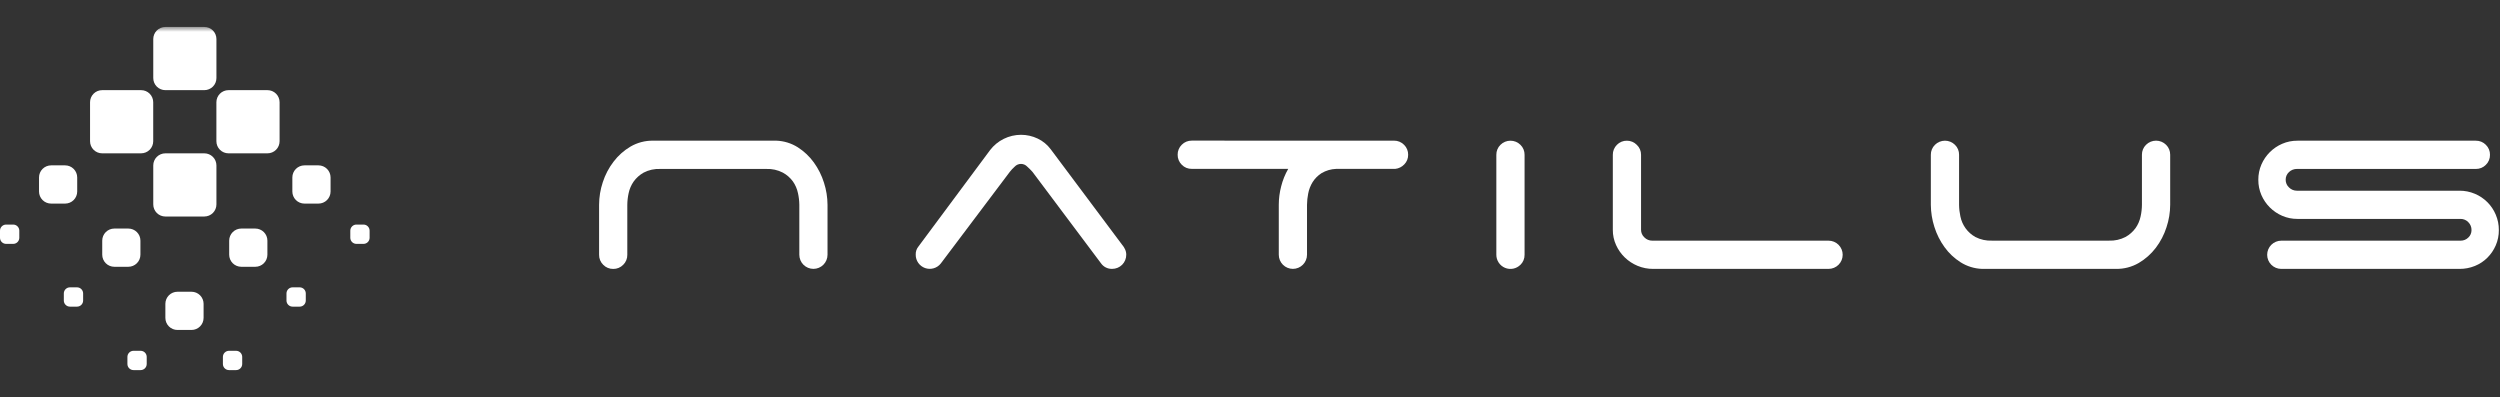
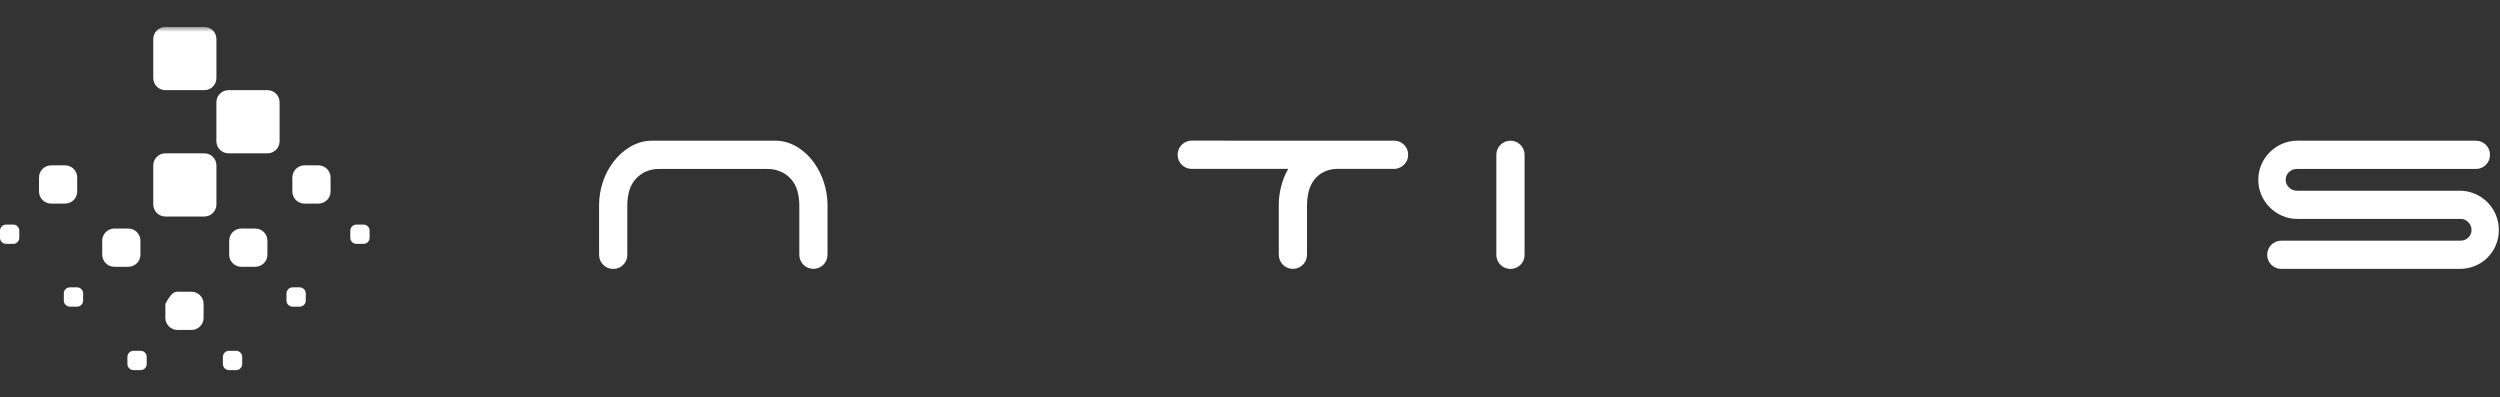
<svg xmlns="http://www.w3.org/2000/svg" width="510" height="81" viewBox="0 0 510 81" fill="none">
  <rect x="0" y="0" width="510" height="81" fill="#333333" stroke="none" />
  <path d="M162.786 39.403C162.609 38.551 162.262 37.743 161.766 37.029C161.221 36.277 160.514 35.657 159.698 35.215C158.662 34.678 157.505 34.42 156.34 34.465H134.688C133.512 34.413 132.344 34.672 131.3 35.215C130.496 35.667 129.799 36.29 129.26 37.039C128.764 37.753 128.417 38.561 128.24 39.413C128.069 40.191 127.979 40.984 127.97 41.781V51.981C127.978 52.36 127.908 52.737 127.763 53.088C127.618 53.439 127.403 53.757 127.13 54.021C126.865 54.293 126.548 54.508 126.197 54.652C125.846 54.797 125.469 54.867 125.09 54.861C124.711 54.866 124.335 54.794 123.984 54.648C123.634 54.503 123.318 54.287 123.054 54.015C122.781 53.749 122.566 53.43 122.421 53.078C122.277 52.726 122.206 52.347 122.214 51.967V41.767C122.221 40.209 122.474 38.663 122.964 37.185C123.452 35.669 124.196 34.248 125.164 32.985C126.107 31.738 127.285 30.689 128.632 29.897C130.033 29.083 131.63 28.669 133.25 28.697H158.378C159.931 28.753 161.442 29.221 162.756 30.051C164.03 30.865 165.139 31.913 166.024 33.139C166.933 34.396 167.632 35.793 168.094 37.275C168.563 38.728 168.806 40.245 168.814 41.773V51.973C168.814 52.35 168.74 52.724 168.595 53.073C168.451 53.422 168.239 53.739 167.972 54.006C167.705 54.273 167.388 54.485 167.039 54.63C166.69 54.774 166.316 54.849 165.938 54.849C165.56 54.849 165.186 54.774 164.837 54.63C164.488 54.485 164.171 54.273 163.904 54.006C163.637 53.739 163.425 53.422 163.281 53.073C163.136 52.724 163.062 52.35 163.062 51.973V41.773C163.052 40.976 162.96 40.183 162.788 39.405" fill="white" />
-   <path d="M191.908 53.768C191.537 54.233 191.03 54.571 190.458 54.734C189.887 54.898 189.278 54.88 188.717 54.682C188.156 54.484 187.671 54.116 187.328 53.63C186.986 53.144 186.803 52.563 186.806 51.968C186.776 51.333 186.991 50.71 187.406 50.228L201.98 30.616C202.721 29.648 203.675 28.864 204.768 28.324C205.861 27.784 207.063 27.502 208.282 27.5C209.465 27.498 210.633 27.762 211.7 28.274C212.742 28.77 213.648 29.513 214.338 30.438L228.912 49.93C229.155 50.21 229.357 50.523 229.512 50.86C229.675 51.207 229.758 51.587 229.756 51.97C229.758 52.348 229.684 52.723 229.54 53.073C229.396 53.423 229.184 53.741 228.917 54.009C228.649 54.276 228.331 54.488 227.981 54.632C227.631 54.776 227.256 54.85 226.878 54.848C226.433 54.863 225.992 54.766 225.594 54.567C225.196 54.368 224.855 54.073 224.6 53.708L210.62 35.056C210.29 34.686 209.94 34.336 209.57 34.006C209.406 33.827 209.206 33.683 208.984 33.585C208.762 33.487 208.521 33.436 208.278 33.436C208.035 33.436 207.794 33.487 207.572 33.585C207.35 33.683 207.15 33.827 206.986 34.006C206.624 34.323 206.295 34.675 206.002 35.056L191.908 53.768Z" fill="white" />
  <path d="M284.382 28.694C284.761 28.688 285.138 28.76 285.488 28.904C285.839 29.049 286.157 29.263 286.422 29.534C286.695 29.798 286.911 30.115 287.055 30.466C287.2 30.817 287.27 31.194 287.262 31.574C287.268 31.935 287.203 32.294 287.069 32.629C286.935 32.965 286.735 33.27 286.482 33.528C285.995 34.049 285.337 34.377 284.628 34.452H272.572C271.524 34.49 270.502 34.789 269.598 35.322C268.861 35.788 268.238 36.413 267.774 37.152C267.331 37.869 267.025 38.661 266.87 39.49C266.719 40.241 266.639 41.004 266.63 41.77V51.97C266.63 52.733 266.327 53.466 265.787 54.005C265.247 54.545 264.515 54.849 263.751 54.849C262.987 54.849 262.255 54.545 261.715 54.005C261.175 53.466 260.872 52.733 260.872 51.97V41.77C260.874 40.503 261.038 39.242 261.358 38.016C261.672 36.766 262.156 35.565 262.798 34.448H243.12C242.74 34.456 242.363 34.385 242.012 34.241C241.661 34.096 241.344 33.881 241.08 33.608C240.809 33.342 240.595 33.025 240.451 32.674C240.306 32.323 240.235 31.947 240.24 31.568C240.235 31.189 240.306 30.812 240.451 30.462C240.595 30.111 240.809 29.793 241.08 29.528C241.345 29.257 241.663 29.043 242.014 28.898C242.364 28.754 242.741 28.682 243.12 28.688L284.382 28.694Z" fill="white" />
  <path d="M310.172 54.013C309.769 54.417 309.256 54.693 308.696 54.805C308.136 54.916 307.556 54.859 307.029 54.641C306.502 54.422 306.052 54.052 305.736 53.577C305.42 53.102 305.252 52.543 305.254 51.973V31.583C305.247 31.203 305.318 30.826 305.463 30.476C305.607 30.125 305.822 29.807 306.094 29.543C306.636 29.005 307.369 28.703 308.133 28.703C308.897 28.703 309.629 29.005 310.172 29.543C310.444 29.807 310.659 30.125 310.803 30.476C310.948 30.826 311.019 31.203 311.012 31.583V51.983C311.019 52.362 310.948 52.739 310.803 53.09C310.659 53.441 310.444 53.758 310.172 54.023" fill="white" />
-   <path d="M334.05 54.224C333.083 53.822 332.201 53.242 331.45 52.514C330.707 51.793 330.106 50.939 329.68 49.996C329.232 49.018 329.006 47.953 329.016 46.878V31.582C329.01 31.203 329.081 30.827 329.224 30.477C329.368 30.127 329.58 29.809 329.85 29.544C330.115 29.272 330.432 29.057 330.783 28.912C331.134 28.768 331.511 28.697 331.89 28.704C332.265 28.702 332.636 28.775 332.982 28.919C333.328 29.064 333.642 29.276 333.904 29.544C334.184 29.804 334.406 30.12 334.556 30.471C334.705 30.823 334.78 31.202 334.774 31.584V46.876C334.772 47.169 334.831 47.46 334.949 47.729C335.067 47.998 335.24 48.239 335.458 48.436C335.667 48.647 335.917 48.813 336.191 48.927C336.466 49.04 336.761 49.097 337.058 49.096H373.028C373.406 49.096 373.78 49.17 374.13 49.315C374.479 49.459 374.796 49.672 375.064 49.939C375.331 50.206 375.543 50.523 375.688 50.873C375.833 51.222 375.907 51.596 375.907 51.975C375.907 52.353 375.833 52.727 375.688 53.076C375.543 53.426 375.331 53.743 375.064 54.01C374.796 54.278 374.479 54.49 374.13 54.634C373.78 54.779 373.406 54.854 373.028 54.854H337.228C336.137 54.86 335.056 54.646 334.05 54.224Z" fill="white" />
-   <path d="M399.92 44.147C400.095 45.027 400.459 45.859 400.987 46.584C401.515 47.309 402.194 47.911 402.978 48.347C404.023 48.886 405.191 49.142 406.366 49.091H430.236C431.4 49.135 432.557 48.879 433.594 48.347C434.411 47.898 435.118 47.273 435.664 46.517C436.16 45.805 436.507 44.999 436.684 44.149C436.858 43.37 436.948 42.574 436.954 41.775V31.575C436.947 31.196 437.018 30.819 437.163 30.468C437.307 30.117 437.522 29.8 437.794 29.535C438.337 28.997 439.071 28.695 439.836 28.695C440.601 28.695 441.334 28.997 441.878 29.535C442.149 29.801 442.363 30.118 442.507 30.469C442.652 30.82 442.723 31.196 442.718 31.575V41.775C442.713 43.335 442.459 44.884 441.964 46.363C441.481 47.878 440.742 49.298 439.78 50.563C438.831 51.81 437.647 52.858 436.296 53.651C434.895 54.465 433.298 54.88 431.678 54.851H404.332C402.777 54.796 401.264 54.328 399.948 53.497C398.674 52.689 397.567 51.645 396.686 50.421C395.774 49.164 395.074 47.766 394.612 46.283C394.145 44.827 393.902 43.309 393.892 41.779V31.579C393.886 31.2 393.958 30.824 394.102 30.473C394.247 30.122 394.461 29.805 394.732 29.539C395.274 29.002 396.007 28.7 396.771 28.7C397.535 28.7 398.268 29.002 398.81 29.539C399.083 29.803 399.298 30.121 399.443 30.472C399.587 30.823 399.658 31.2 399.65 31.579V41.779C399.658 42.578 399.749 43.373 399.92 44.153" fill="white" />
  <path d="M465.562 44.023C463.664 43.204 462.15 41.692 461.328 39.795C460.903 38.811 460.689 37.749 460.698 36.678C460.689 35.606 460.903 34.544 461.328 33.559C462.151 31.664 463.665 30.152 465.562 29.334C466.546 28.907 467.609 28.693 468.682 28.703H505.082C505.46 28.697 505.836 28.769 506.186 28.913C506.536 29.058 506.852 29.272 507.116 29.544C507.389 29.807 507.605 30.125 507.749 30.476C507.894 30.827 507.964 31.204 507.956 31.584C507.964 31.963 507.894 32.34 507.749 32.691C507.605 33.042 507.389 33.36 507.116 33.623C506.852 33.895 506.536 34.109 506.186 34.254C505.836 34.398 505.46 34.47 505.082 34.464H468.562C467.967 34.459 467.394 34.684 466.962 35.093C466.739 35.293 466.563 35.538 466.445 35.813C466.326 36.088 466.27 36.385 466.278 36.684C466.276 36.977 466.335 37.268 466.453 37.537C466.571 37.806 466.745 38.046 466.962 38.243C467.172 38.454 467.421 38.621 467.696 38.734C467.971 38.847 468.265 38.905 468.562 38.904H501.722C502.805 38.895 503.879 39.11 504.876 39.533C506.8 40.338 508.33 41.868 509.134 43.791C509.557 44.787 509.772 45.858 509.764 46.94C509.774 48.011 509.559 49.073 509.134 50.057C508.727 50.997 508.147 51.851 507.424 52.575C506.695 53.3 505.829 53.871 504.876 54.255C503.874 54.66 502.803 54.864 501.722 54.855H465.382C464.619 54.855 463.886 54.552 463.346 54.012C462.806 53.472 462.503 52.74 462.503 51.977C462.503 51.213 462.806 50.481 463.346 49.941C463.886 49.401 464.619 49.097 465.382 49.097H501.968C502.551 49.102 503.112 48.876 503.528 48.468C503.74 48.273 503.908 48.037 504.022 47.773C504.135 47.509 504.192 47.225 504.188 46.938C504.195 46.637 504.14 46.338 504.026 46.059C503.912 45.781 503.743 45.528 503.528 45.318C503.327 45.107 503.084 44.94 502.816 44.827C502.548 44.713 502.259 44.656 501.968 44.657H468.682C467.609 44.667 466.546 44.451 465.562 44.023Z" fill="white" />
  <mask id="mask0_2110_258" style="mask-type:luminance" maskUnits="userSpaceOnUse" x="0" y="5" width="76" height="71">
    <path d="M75.402 5.5H0V75.5H75.402V5.5Z" fill="white" />
  </mask>
  <g mask="url(#mask0_2110_258)">
    <path d="M41.678 18.39H33.732C33.078 18.39 32.451 18.13 31.988 17.668C31.526 17.205 31.266 16.578 31.266 15.924V7.968C31.266 7.644 31.329 7.323 31.453 7.024C31.577 6.724 31.758 6.452 31.987 6.223C32.217 5.994 32.488 5.812 32.788 5.688C33.087 5.564 33.408 5.5 33.732 5.5H41.686C42.34 5.5 42.967 5.76 43.43 6.222C43.892 6.685 44.152 7.312 44.152 7.966V15.924C44.152 16.578 43.892 17.205 43.43 17.668C42.967 18.13 42.34 18.39 41.686 18.39" fill="white" />
-     <path d="M28.792 31.279H20.836C20.182 31.279 19.555 31.019 19.092 30.556C18.63 30.094 18.37 29.467 18.37 28.813V20.857C18.37 20.203 18.63 19.575 19.092 19.113C19.555 18.65 20.182 18.391 20.836 18.391H28.79C29.444 18.391 30.071 18.65 30.534 19.113C30.996 19.575 31.256 20.203 31.256 20.857V28.811C31.256 29.465 30.996 30.092 30.534 30.554C30.071 31.017 29.444 31.277 28.79 31.277" fill="white" />
    <path d="M13.284 41.532H10.426C9.772 41.532 9.145 41.273 8.682 40.81C8.22 40.348 7.96 39.72 7.96 39.066V36.2C7.96 35.546 8.22 34.919 8.682 34.457C9.145 33.994 9.772 33.734 10.426 33.734H13.284C13.938 33.734 14.565 33.994 15.028 34.457C15.49 34.919 15.75 35.546 15.75 36.2V39.066C15.75 39.72 15.49 40.348 15.028 40.81C14.565 41.273 13.938 41.532 13.284 41.532Z" fill="white" />
    <path d="M46.61 31.279H54.57C55.224 31.279 55.851 31.019 56.314 30.556C56.776 30.094 57.036 29.467 57.036 28.813V20.857C57.036 20.203 56.776 19.575 56.314 19.113C55.851 18.65 55.224 18.391 54.57 18.391H46.61C45.956 18.391 45.329 18.65 44.866 19.113C44.404 19.575 44.144 20.203 44.144 20.857V28.811C44.144 29.135 44.207 29.456 44.331 29.755C44.455 30.054 44.637 30.326 44.866 30.556C45.095 30.785 45.367 30.967 45.666 31.091C45.965 31.215 46.286 31.279 46.61 31.279Z" fill="white" />
    <path d="M62.108 41.532H64.972C65.626 41.532 66.252 41.272 66.714 40.809C67.176 40.347 67.436 39.72 67.436 39.066V36.2C67.436 35.546 67.176 34.919 66.714 34.457C66.251 33.994 65.624 33.734 64.97 33.734H62.106C61.452 33.734 60.825 33.994 60.362 34.457C59.9 34.919 59.64 35.546 59.64 36.2V39.066C59.64 39.72 59.9 40.348 60.362 40.81C60.825 41.273 61.454 41.532 62.108 41.532Z" fill="white" />
    <path d="M41.678 44.169H33.732C33.078 44.169 32.451 43.909 31.988 43.447C31.526 42.984 31.266 42.357 31.266 41.703V33.747C31.266 33.093 31.526 32.466 31.988 32.004C32.451 31.541 33.078 31.281 33.732 31.281H41.686C42.34 31.281 42.967 31.541 43.43 32.004C43.892 32.466 44.152 33.093 44.152 33.747V41.701C44.152 42.355 43.892 42.983 43.43 43.445C42.967 43.907 42.34 44.167 41.686 44.167" fill="white" />
    <path d="M26.182 54.423H23.322C22.668 54.423 22.041 54.163 21.578 53.701C21.116 53.238 20.856 52.611 20.856 51.957V49.091C20.856 48.437 21.116 47.81 21.578 47.347C22.041 46.885 22.668 46.625 23.322 46.625H26.182C26.836 46.625 27.463 46.885 27.926 47.347C28.388 47.81 28.648 48.437 28.648 49.091V51.955C28.648 52.609 28.388 53.236 27.926 53.699C27.463 54.161 26.836 54.423 26.182 54.423Z" fill="white" />
    <path d="M49.22 54.423H52.084C52.738 54.423 53.365 54.163 53.828 53.701C54.29 53.238 54.55 52.611 54.55 51.957V49.091C54.55 48.437 54.29 47.81 53.828 47.347C53.365 46.885 52.738 46.625 52.084 46.625H49.22C48.566 46.625 47.939 46.885 47.476 47.347C47.014 47.81 46.754 48.437 46.754 49.091V51.955C46.754 52.609 47.014 53.236 47.476 53.699C47.939 54.161 48.566 54.423 49.22 54.423Z" fill="white" />
-     <path d="M39.068 67.312H36.202C35.548 67.312 34.921 67.052 34.458 66.589C33.996 66.127 33.736 65.5 33.736 64.846V61.982C33.736 61.328 33.996 60.7 34.458 60.238C34.921 59.775 35.548 59.516 36.202 59.516H39.066C39.72 59.516 40.347 59.775 40.81 60.238C41.272 60.7 41.532 61.328 41.532 61.982V64.846C41.532 65.5 41.272 66.127 40.81 66.589C40.347 67.052 39.722 67.312 39.068 67.312Z" fill="white" />
+     <path d="M39.068 67.312H36.202C35.548 67.312 34.921 67.052 34.458 66.589C33.996 66.127 33.736 65.5 33.736 64.846V61.982C34.921 59.775 35.548 59.516 36.202 59.516H39.066C39.72 59.516 40.347 59.775 40.81 60.238C41.272 60.7 41.532 61.328 41.532 61.982V64.846C41.532 65.5 41.272 66.127 40.81 66.589C40.347 67.052 39.722 67.312 39.068 67.312Z" fill="white" />
  </g>
  <path d="M2.692 49.751H1.246C0.916 49.751 0.599 49.619 0.365 49.386C0.131 49.152 0 48.835 0 48.505V47.059C0 46.728 0.131 46.411 0.365 46.177C0.599 45.944 0.916 45.812 1.246 45.812H2.692C3.022 45.812 3.339 45.944 3.573 46.177C3.807 46.411 3.938 46.728 3.938 47.059V48.505C3.938 48.835 3.807 49.152 3.573 49.386C3.339 49.619 3.022 49.751 2.692 49.751Z" fill="white" />
  <path d="M15.712 62.555H14.266C13.936 62.555 13.619 62.424 13.385 62.19C13.151 61.957 13.02 61.64 13.02 61.309V59.863C13.02 59.533 13.151 59.216 13.385 58.982C13.619 58.748 13.936 58.617 14.266 58.617H15.712C16.043 58.617 16.359 58.748 16.593 58.982C16.827 59.216 16.958 59.533 16.958 59.863V61.309C16.958 61.64 16.827 61.957 16.593 62.19C16.359 62.424 16.043 62.555 15.712 62.555Z" fill="white" />
  <path d="M28.684 75.501H27.238C26.907 75.501 26.591 75.369 26.357 75.136C26.123 74.902 25.992 74.585 25.992 74.254V72.808C25.992 72.478 26.123 72.161 26.357 71.927C26.591 71.694 26.907 71.562 27.238 71.562H28.684C29.014 71.562 29.331 71.694 29.565 71.927C29.799 72.161 29.93 72.478 29.93 72.808V74.254C29.93 74.585 29.799 74.902 29.565 75.136C29.331 75.369 29.014 75.501 28.684 75.501Z" fill="white" />
  <path d="M48.164 75.501H46.718C46.388 75.501 46.071 75.369 45.837 75.136C45.603 74.902 45.472 74.585 45.472 74.254V72.808C45.472 72.478 45.603 72.161 45.837 71.927C46.071 71.694 46.388 71.562 46.718 71.562H48.164C48.494 71.562 48.811 71.694 49.045 71.927C49.279 72.161 49.41 72.478 49.41 72.808V74.254C49.41 74.585 49.279 74.902 49.045 75.136C48.811 75.369 48.494 75.501 48.164 75.501Z" fill="white" />
  <path d="M61.134 62.555H59.688C59.357 62.555 59.041 62.424 58.807 62.19C58.573 61.957 58.442 61.64 58.442 61.309V59.863C58.442 59.533 58.573 59.216 58.807 58.982C59.041 58.748 59.357 58.617 59.688 58.617H61.134C61.464 58.617 61.781 58.748 62.015 58.982C62.249 59.216 62.38 59.533 62.38 59.863V61.309C62.38 61.64 62.249 61.957 62.015 62.19C61.781 62.424 61.464 62.555 61.134 62.555Z" fill="white" />
  <path d="M74.154 49.751H72.708C72.377 49.751 72.061 49.619 71.827 49.386C71.593 49.152 71.462 48.835 71.462 48.505V47.059C71.462 46.728 71.593 46.411 71.827 46.177C72.061 45.944 72.377 45.812 72.708 45.812H74.154C74.484 45.812 74.801 45.944 75.035 46.177C75.269 46.411 75.4 46.728 75.4 47.059V48.505C75.4 48.835 75.269 49.152 75.035 49.386C74.801 49.619 74.484 49.751 74.154 49.751Z" fill="white" />
</svg>